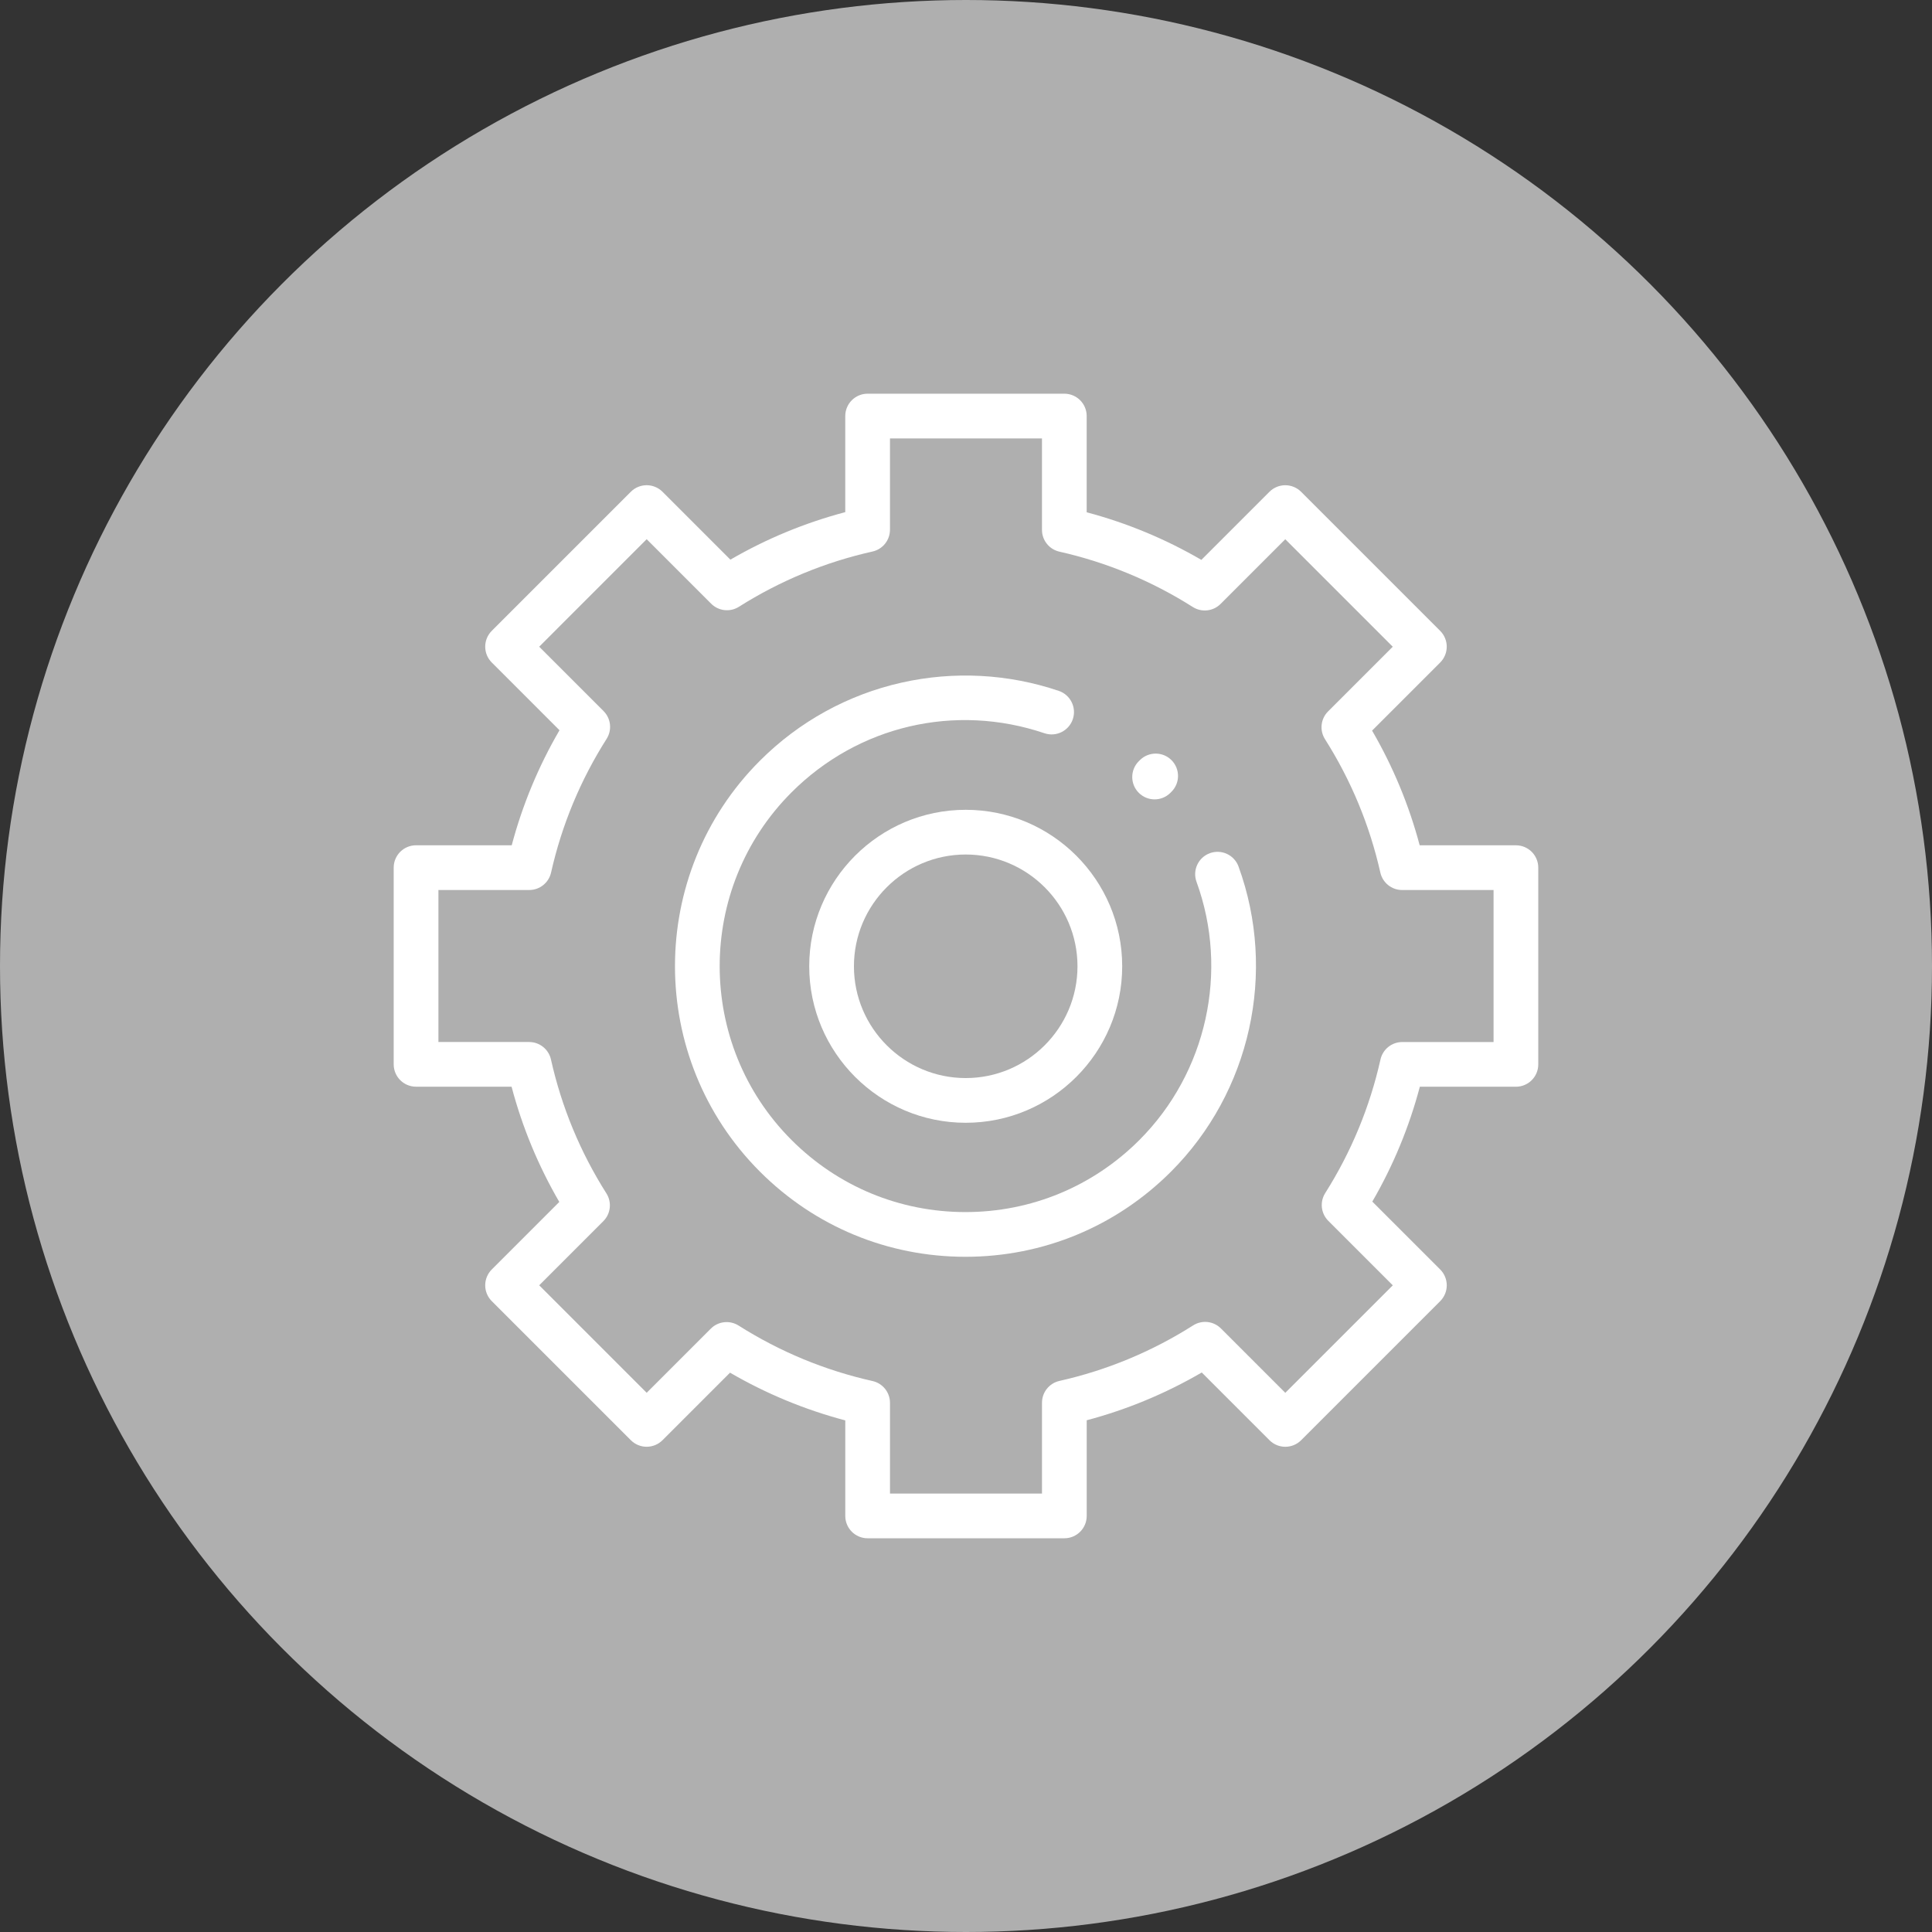
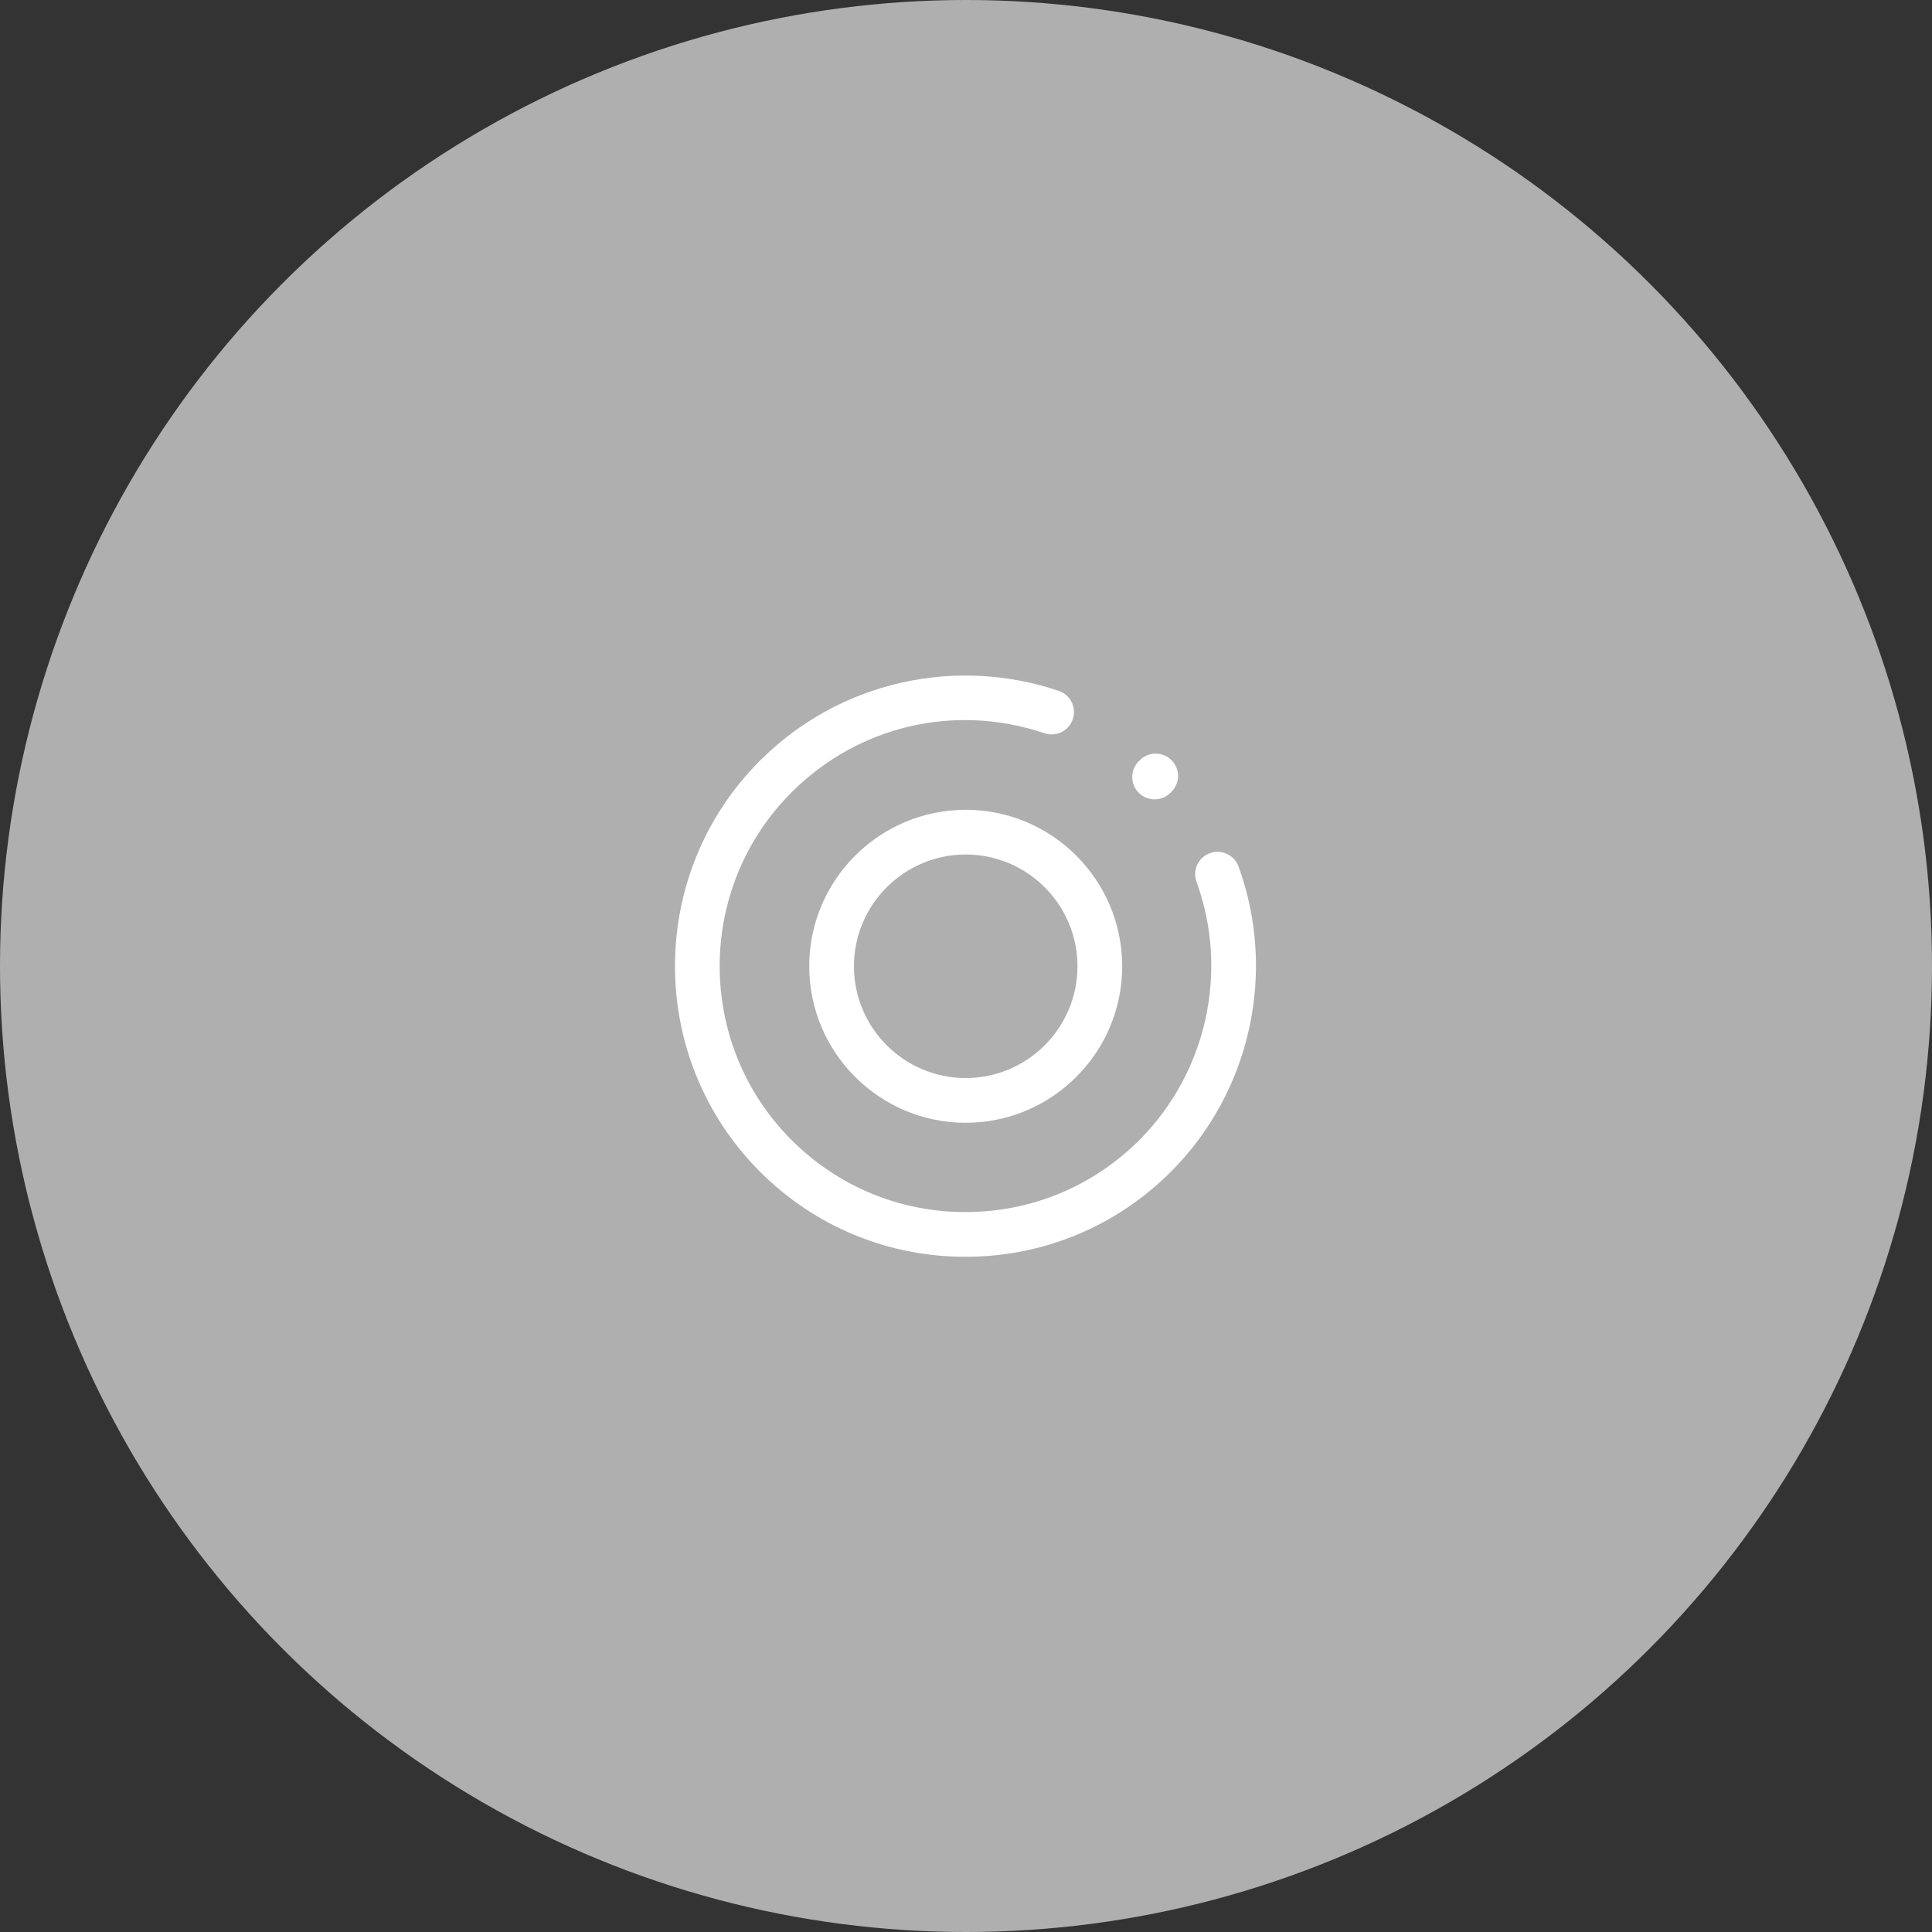
<svg xmlns="http://www.w3.org/2000/svg" version="1.1" id="Layer_1" x="0px" y="0px" width="113.386px" height="113.386px" viewBox="0 0 113.386 113.386" enable-background="new 0 0 113.386 113.386" xml:space="preserve">
  <rect x="0" y="0" width="113.386" height="113.386" fill="#333333" stroke="none" />
  <circle fill="#AFAFAF" cx="56.693" cy="56.693" r="56.693" />
  <g id="surface1">
    <path fill="#FFFFFF" d="M56.661,73.759c-4.556,0-8.839-1.774-12.06-4.996c-6.65-6.65-6.65-17.47,0-24.12   c2.292-2.292,5.168-3.876,8.317-4.582c3.063-0.686,6.251-0.518,9.22,0.486c0.686,0.232,1.055,0.977,0.823,1.663   c-0.232,0.686-0.977,1.055-1.663,0.823c-5.243-1.773-10.93-0.445-14.841,3.466c-5.627,5.627-5.627,14.783,0,20.409   c2.726,2.726,6.35,4.227,10.205,4.227c3.854,0,7.479-1.501,10.205-4.227c3.952-3.952,5.269-9.901,3.355-15.155   c-0.248-0.681,0.103-1.434,0.784-1.681c0.681-0.248,1.434,0.102,1.682,0.784c2.262,6.208,0.705,13.238-3.966,17.908   C65.499,71.985,61.216,73.759,56.661,73.759z" />
-     <path fill="#FFFFFF" d="M62.466,90.279H50.92c-0.725,0-1.312-0.587-1.312-1.312v-5.606c-2.372-0.627-4.639-1.566-6.764-2.801   l-3.964,3.964c-0.246,0.246-0.58,0.384-0.928,0.384s-0.682-0.138-0.928-0.384l-8.164-8.164c-0.246-0.246-0.384-0.58-0.384-0.928   c0-0.348,0.138-0.682,0.384-0.928l3.964-3.964c-1.235-2.125-2.174-4.392-2.801-6.764h-5.606c-0.725,0-1.312-0.587-1.312-1.312   V50.92c0-0.725,0.587-1.312,1.312-1.312h5.615c0.629-2.368,1.569-4.631,2.804-6.752l-3.976-3.976   c-0.246-0.246-0.384-0.58-0.384-0.928s0.138-0.682,0.384-0.928l8.164-8.164c0.246-0.246,0.58-0.384,0.928-0.384   s0.682,0.138,0.928,0.384l3.985,3.985c2.119-1.229,4.379-2.164,6.742-2.789v-5.639c0-0.725,0.587-1.312,1.312-1.312h11.545   c0.725,0,1.312,0.587,1.312,1.312v5.648c2.359,0.627,4.616,1.563,6.73,2.793l3.997-3.997c0.246-0.246,0.58-0.384,0.928-0.384   c0.347,0,0.682,0.138,0.928,0.384l8.164,8.164c0.246,0.246,0.384,0.58,0.384,0.928s-0.138,0.682-0.384,0.928l-3.997,3.997   c1.229,2.115,2.166,4.371,2.793,6.731h5.648c0.725,0,1.312,0.587,1.312,1.312v11.545c0,0.725-0.587,1.312-1.312,1.312h-5.639   c-0.625,2.364-1.56,4.624-2.789,6.742l3.985,3.985c0.246,0.246,0.384,0.58,0.384,0.928c0,0.348-0.138,0.682-0.384,0.928   l-8.164,8.164c-0.512,0.512-1.343,0.512-1.855,0l-3.976-3.976c-2.121,1.235-4.384,2.176-6.752,2.804v5.615   C63.778,89.692,63.19,90.279,62.466,90.279z M52.232,87.655h8.921v-5.331c0-0.614,0.425-1.145,1.024-1.28   c2.788-0.627,5.428-1.724,7.847-3.259c0.519-0.33,1.197-0.255,1.631,0.18l3.777,3.777l6.309-6.308l-3.785-3.785   c-0.434-0.434-0.509-1.11-0.181-1.629c1.529-2.418,2.619-5.056,3.243-7.84c0.134-0.599,0.666-1.025,1.28-1.025h5.357v-8.921h-5.365   c-0.614,0-1.145-0.425-1.28-1.024c-0.626-2.78-1.718-5.413-3.248-7.828c-0.329-0.519-0.254-1.196,0.18-1.63l3.797-3.797   l-6.308-6.308l-3.797,3.797c-0.434,0.434-1.111,0.509-1.63,0.18c-2.414-1.529-5.048-2.622-7.828-3.248   c-0.599-0.135-1.024-0.666-1.024-1.279V25.73h-8.921v5.358c0,0.615-0.426,1.146-1.025,1.28c-2.784,0.623-5.422,1.714-7.84,3.243   c-0.519,0.328-1.195,0.253-1.629-0.181l-3.785-3.785l-6.308,6.309l3.777,3.777c0.435,0.435,0.509,1.113,0.18,1.631   c-1.536,2.419-2.632,5.059-3.26,7.847c-0.135,0.599-0.666,1.024-1.28,1.024H25.73v8.921h5.324c0.615,0,1.146,0.426,1.281,1.025   c0.624,2.793,1.719,5.437,3.254,7.859c0.329,0.519,0.254,1.196-0.18,1.63l-3.764,3.764l6.308,6.308l3.764-3.764   c0.434-0.435,1.111-0.509,1.63-0.181c2.423,1.535,5.067,2.63,7.859,3.255c0.6,0.134,1.026,0.666,1.026,1.28L52.232,87.655   L52.232,87.655z" />
    <path fill="#FFFFFF" d="M56.676,65.894c-5.064,0-9.184-4.12-9.184-9.184c0-5.064,4.12-9.184,9.184-9.184   c5.064,0,9.184,4.119,9.184,9.184C65.86,61.774,61.74,65.894,56.676,65.894z M56.676,50.15c-3.617,0-6.56,2.943-6.56,6.56   c0,3.617,2.943,6.56,6.56,6.56c3.617,0,6.56-2.943,6.56-6.56C63.236,53.093,60.293,50.15,56.676,50.15z" />
    <path fill="#FFFFFF" d="M67.761,46.914c-0.335,0-0.671-0.128-0.927-0.384c-0.512-0.512-0.513-1.343-0.001-1.855l0.064-0.063   c0.512-0.512,1.343-0.513,1.855-0.001c0.512,0.512,0.513,1.343,0.001,1.855l-0.063,0.063   C68.433,46.786,68.097,46.914,67.761,46.914z" />
  </g>
</svg>